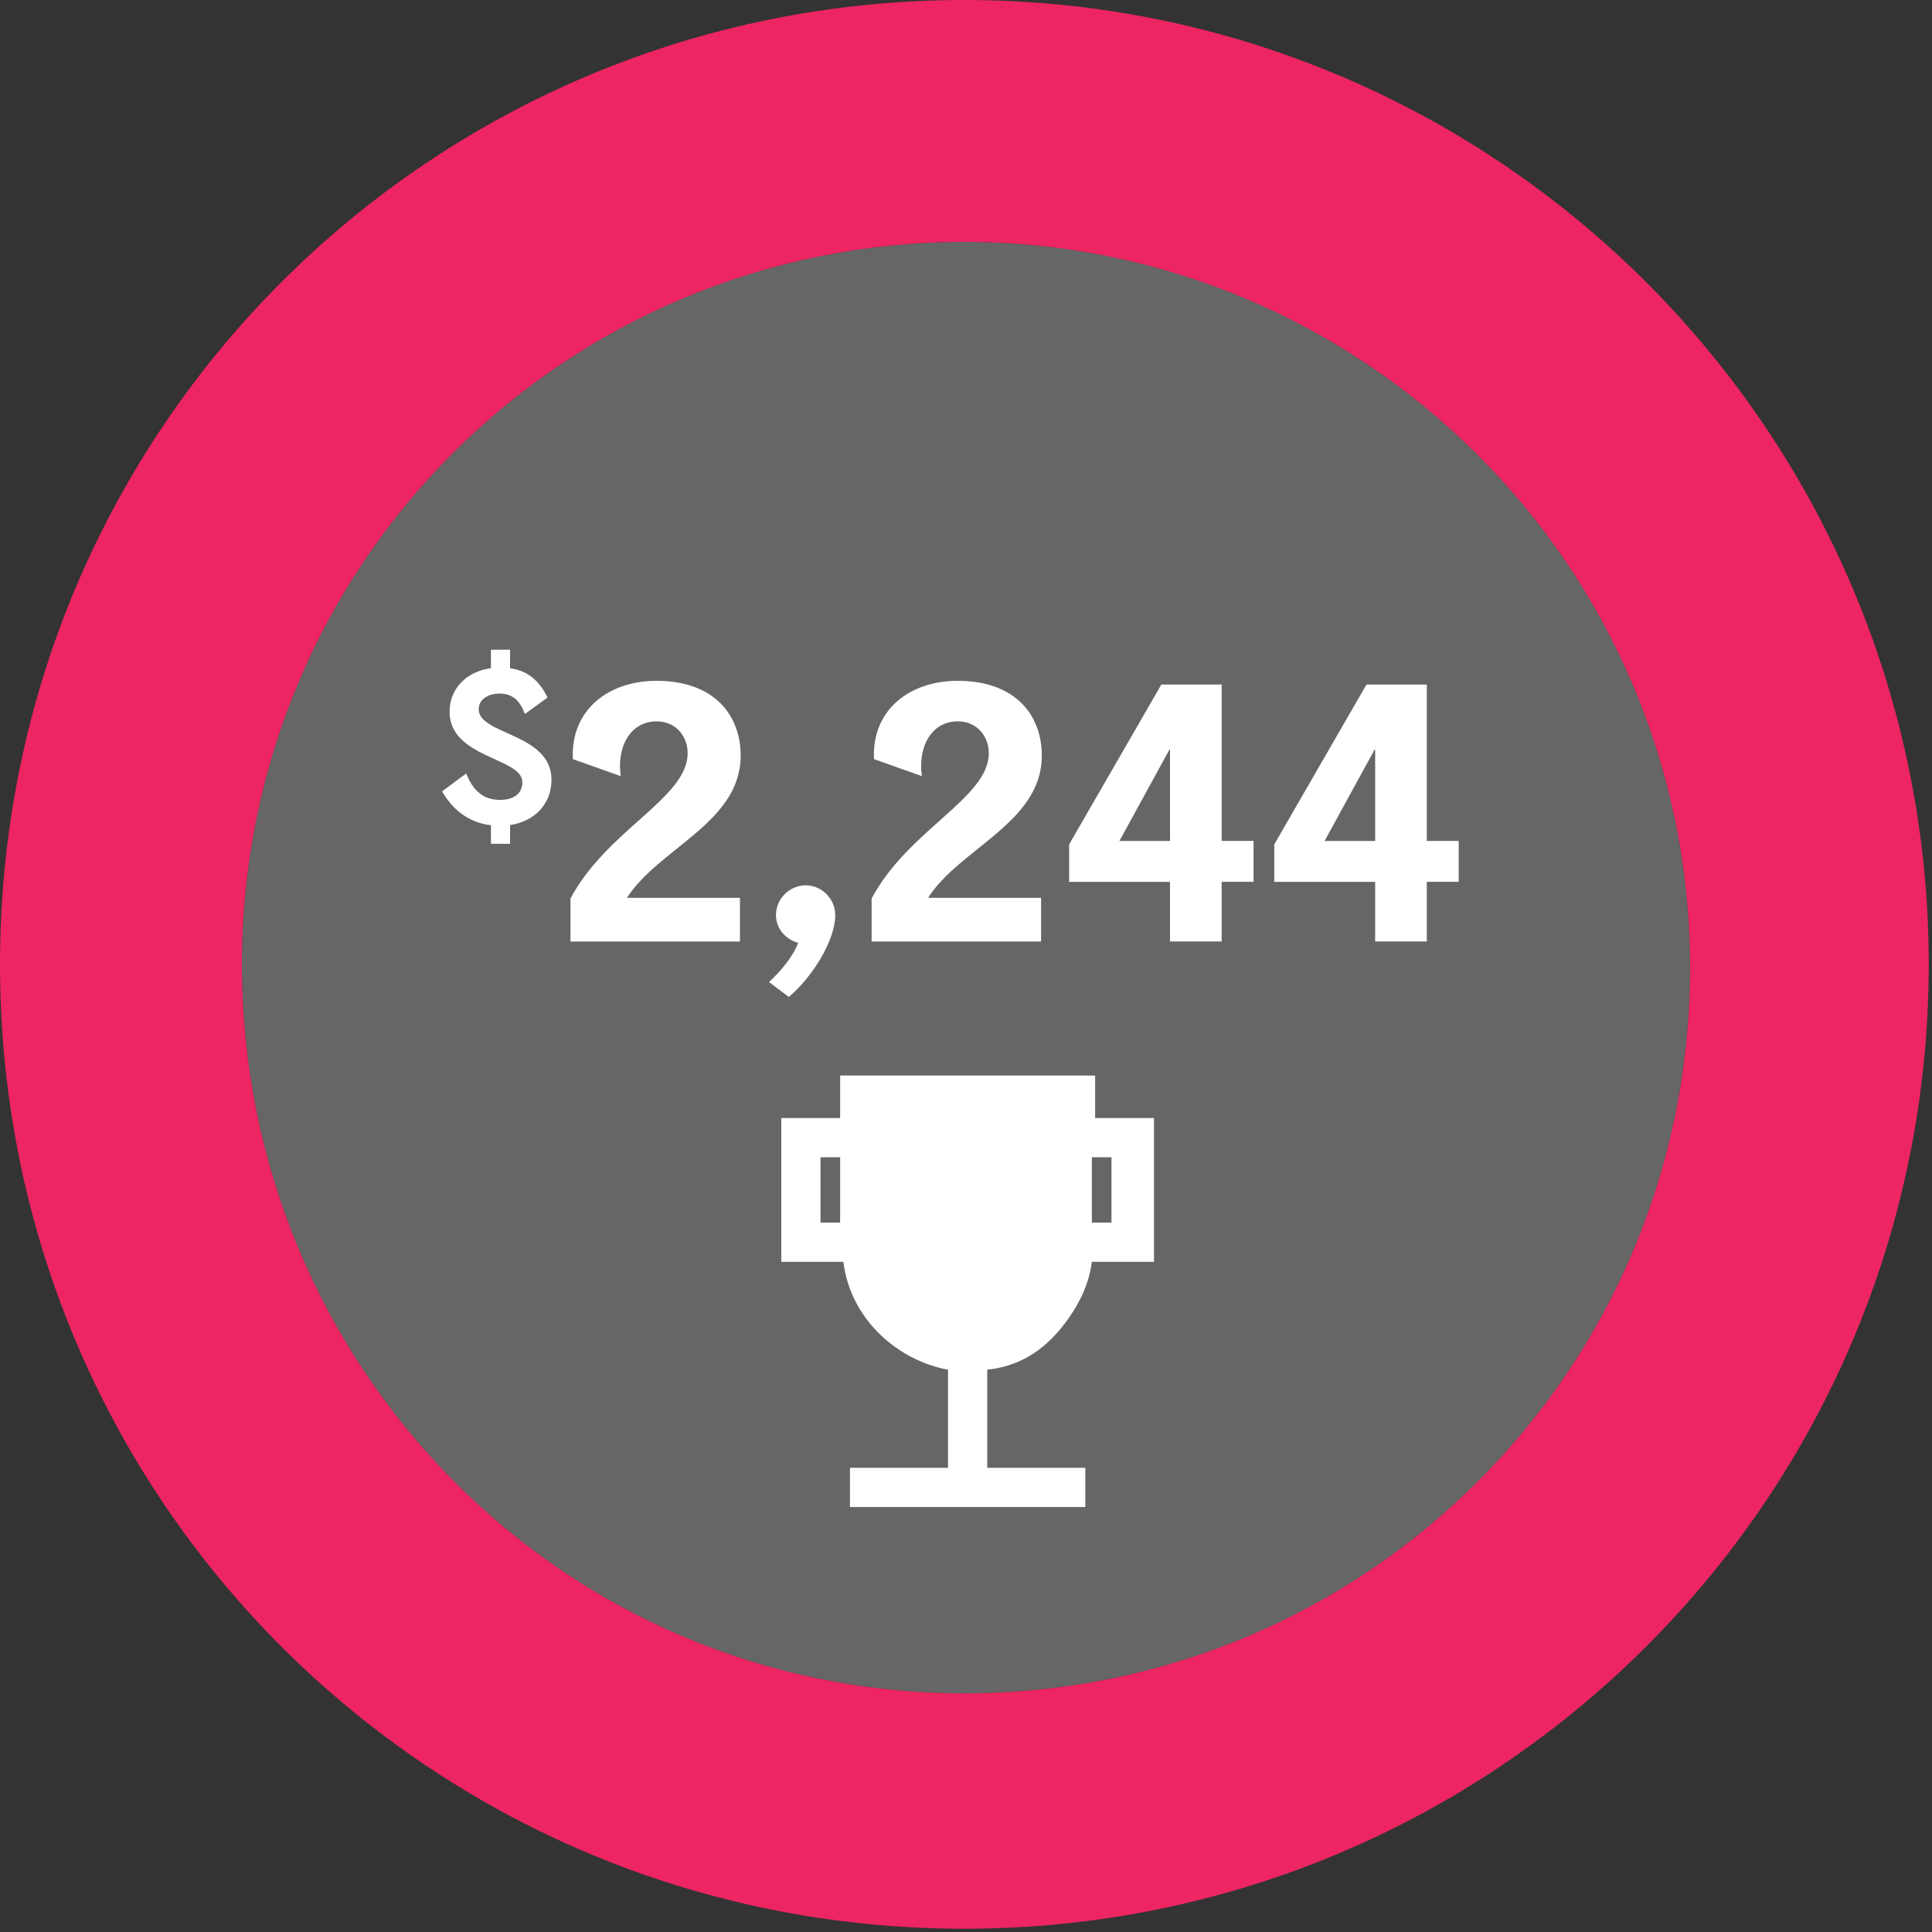
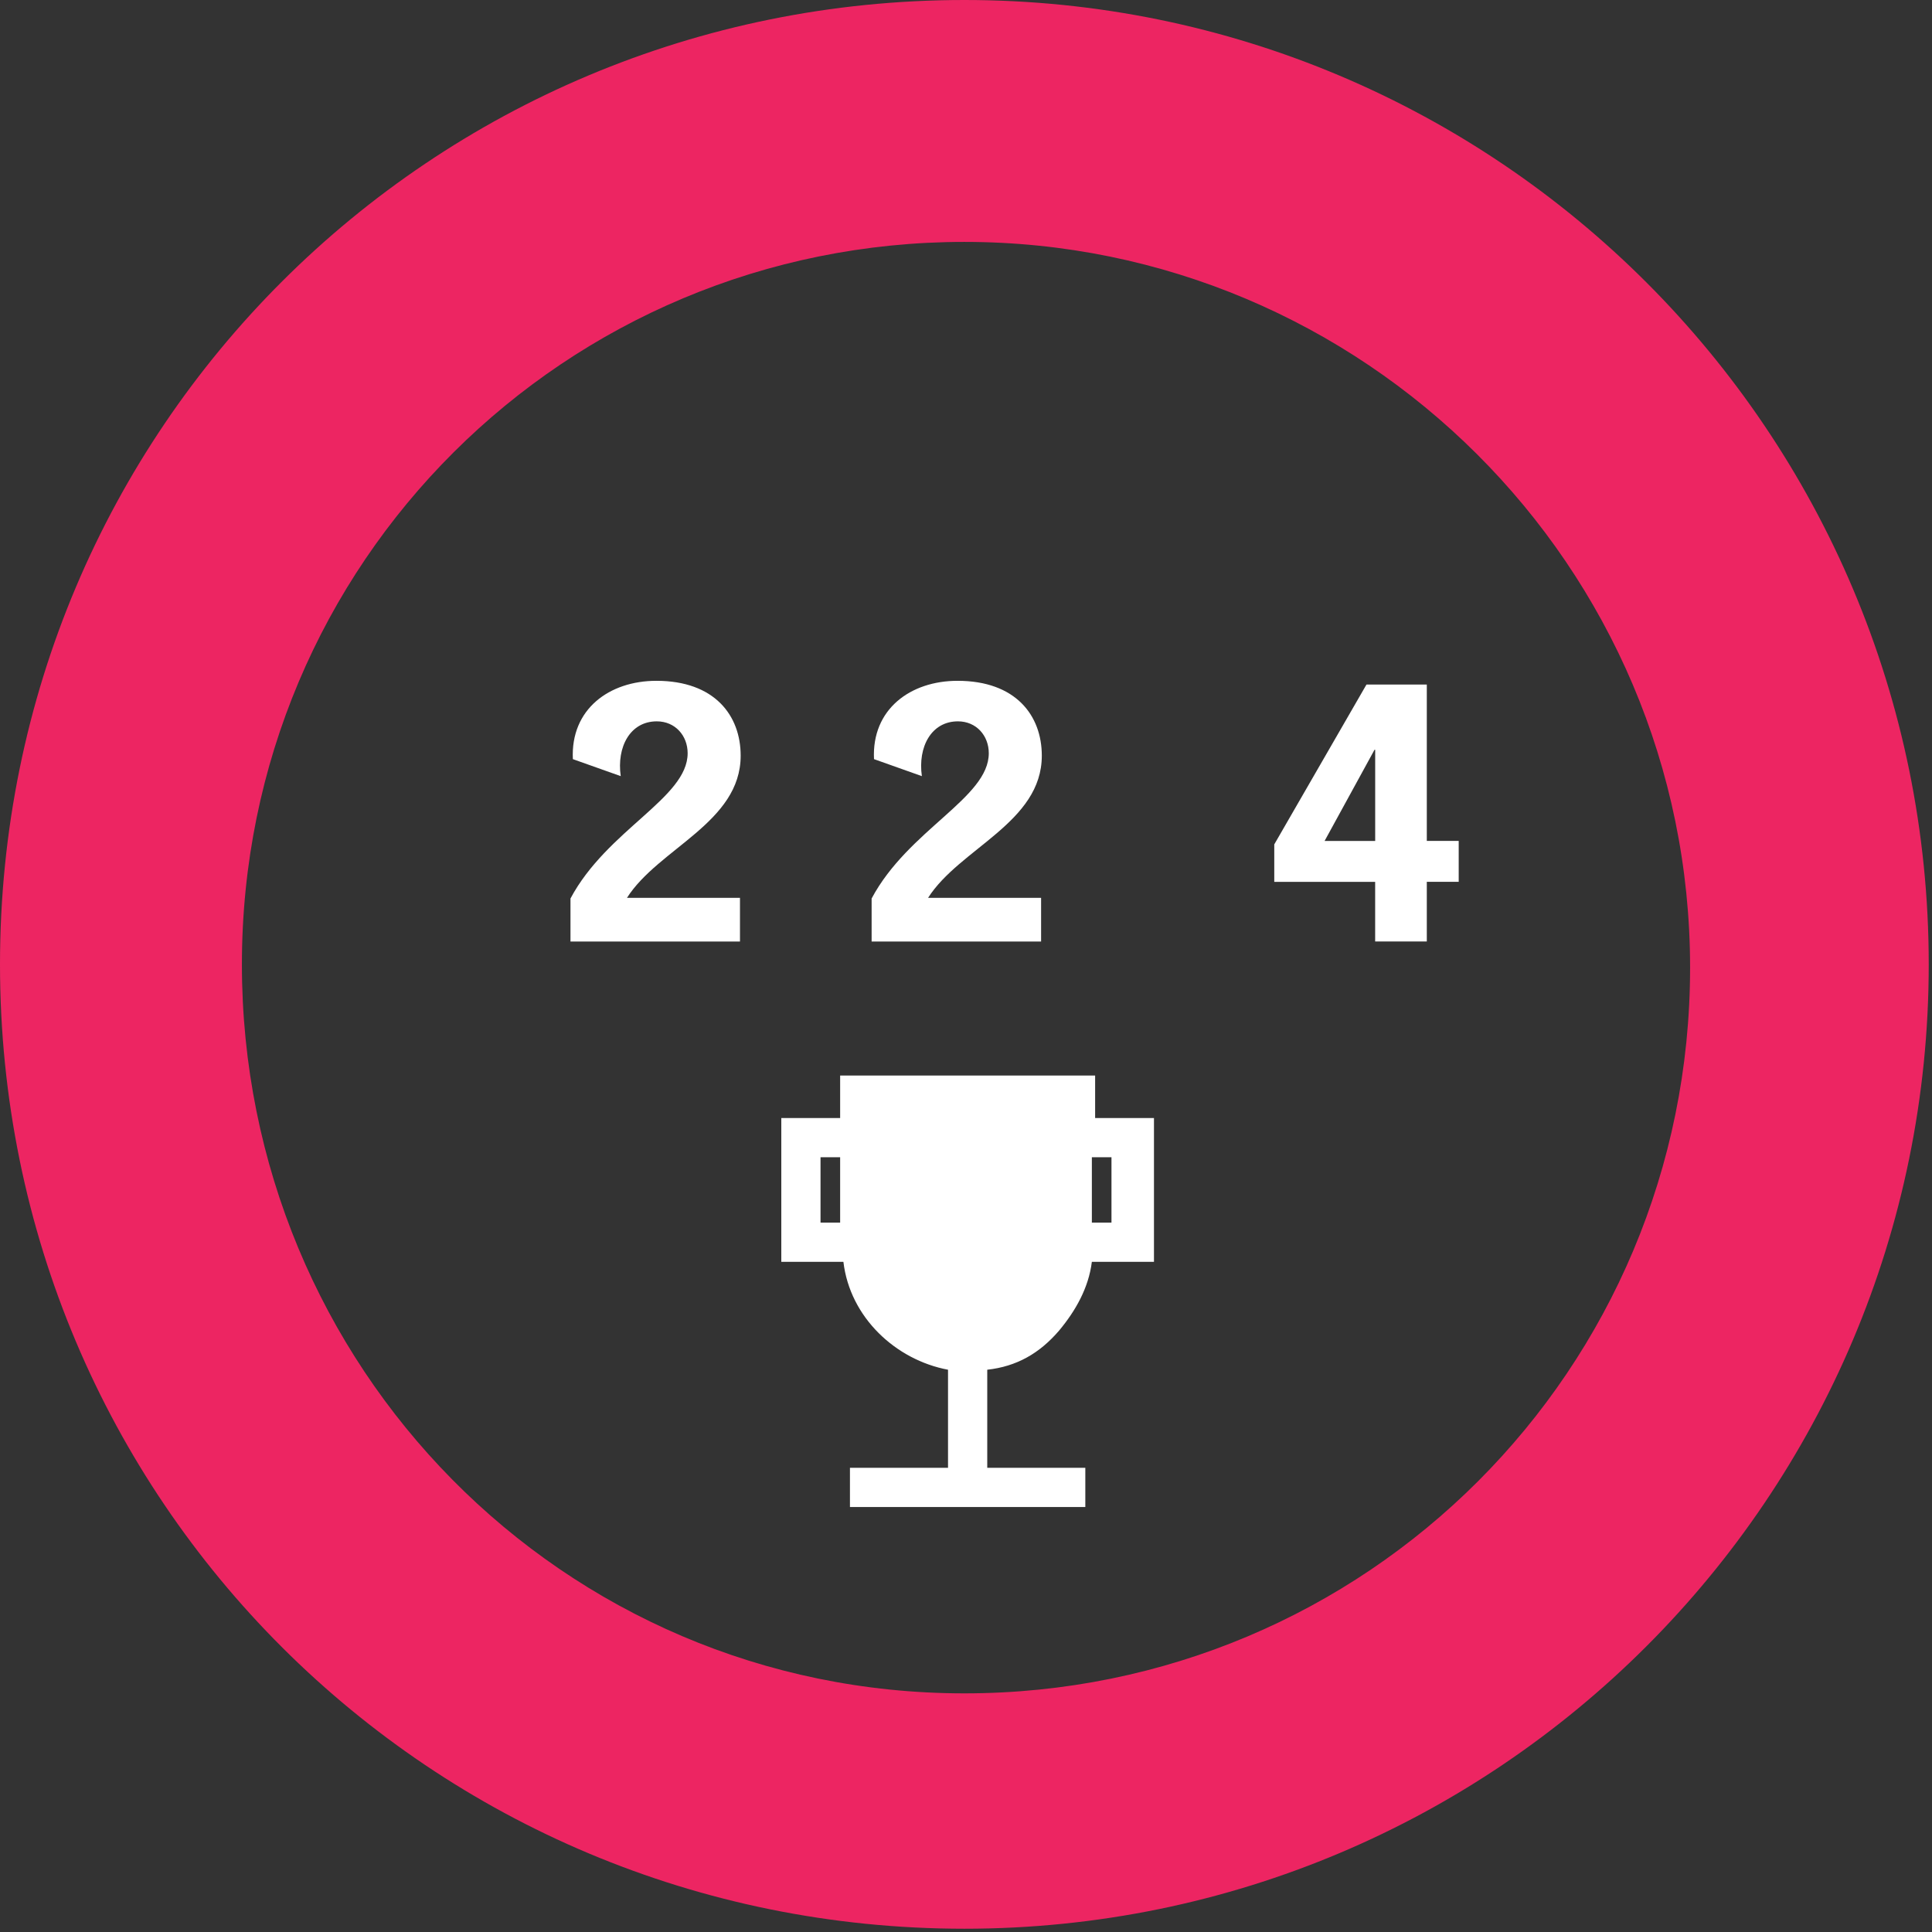
<svg xmlns="http://www.w3.org/2000/svg" id="Icons" version="1.1" viewBox="0 0 59.1 59.1">
  <rect x="0" y="0" width="59.1" height="59.1" fill="#333333" stroke="none" />
  <defs>
    <style>
      .st0 {
        isolation: isolate;
      }

      .st1 {
        fill: #666;
      }

      .st1, .st2 {
        fill-rule: evenodd;
      }

      .st3 {
        fill: #fff;
      }

      .st2 {
        fill: #ed2562;
      }
    </style>
  </defs>
-   <path class="st1" d="M29.5,7.4c12.2,0,22.2,9.9,22.2,22.2s-9.9,22.2-22.2,22.2S7.4,41.8,7.4,29.5,17.3,7.4,29.5,7.4h0Z" />
  <path class="st2" d="M29.5,0c16.3,0,29.5,13.2,29.5,29.5s-13.2,29.5-29.5,29.5S0,45.9,0,29.5,13.2,0,29.5,0h0ZM29.5,7.4c12.2,0,22.2,9.9,22.2,22.2s-9.9,22.2-22.2,22.2S7.4,41.8,7.4,29.5,17.3,7.4,29.5,7.4h0Z" />
  <path class="st3" d="M32.4,40.7c.5-.6.9-1.3,1-2.1h1.9v-4.4h-1.8v-1.3h-7.8v1.3h-1.8v4.4h1.9c.2,1.7,1.6,3,3.2,3.3v3h-3v1.2h7.2v-1.2h-3v-3c.9-.1,1.6-.5,2.2-1.2h0ZM34,35.4v2h-.6v-2h.6ZM25.1,35.4h.6v2h-.6v-2Z" />
  <g class="st0">
    <g class="st0">
-       <path class="st3" d="M15.603,25.238v.573h-.585v-.566c-.719-.089-1.189-.509-1.495-1.037l.738-.547c.21.535.534.808,1.037.808.369,0,.681-.159.681-.541,0-.757-2.227-.732-2.227-2.157,0-.7.516-1.234,1.266-1.33v-.566h.585v.566c.484.07.866.318,1.146.897l-.693.503c-.159-.439-.401-.624-.783-.624-.331,0-.63.172-.63.478,0,.789,2.227.731,2.227,2.157,0,.77-.547,1.279-1.267,1.387Z" />
-     </g>
+       </g>
  </g>
  <g class="st0">
    <g class="st0">
      <path class="st3" d="M17.451,28.8v-1.315c1.125-2.11,3.584-3.075,3.584-4.443,0-.54-.382-.976-.944-.976-.816,0-1.23.785-1.103,1.676l-1.464-.52c-.074-1.527,1.114-2.396,2.556-2.396,1.781,0,2.577,1.061,2.577,2.29,0,2.047-2.513,2.832-3.478,4.349h3.457v1.336h-5.186Z" />
-       <path class="st3" d="M23.525,30.041c.435-.403.763-.849.891-1.199-.382-.105-.679-.435-.679-.848,0-.499.414-.912.912-.912.488,0,.901.413.901.912,0,.773-.7,1.898-1.421,2.503l-.604-.456Z" />
      <path class="st3" d="M26.663,28.8v-1.315c1.125-2.11,3.584-3.075,3.584-4.443,0-.54-.382-.976-.944-.976-.816,0-1.23.785-1.103,1.676l-1.464-.52c-.074-1.527,1.114-2.396,2.556-2.396,1.781,0,2.577,1.061,2.577,2.29,0,2.047-2.514,2.832-3.479,4.349h3.457v1.336h-5.186Z" />
-       <path class="st3" d="M35.791,28.8v-1.824h-3.086v-1.146l2.82-4.889h1.846v4.783h.976v1.251h-.976v1.824h-1.58ZM34.242,25.725h1.549v-2.789h-.021l-1.527,2.789Z" />
      <path class="st3" d="M42.066,28.8v-1.824h-3.086v-1.146l2.82-4.889h1.846v4.783h.976v1.251h-.976v1.824h-1.58ZM40.518,25.725h1.549v-2.789h-.021l-1.527,2.789Z" />
    </g>
  </g>
</svg>